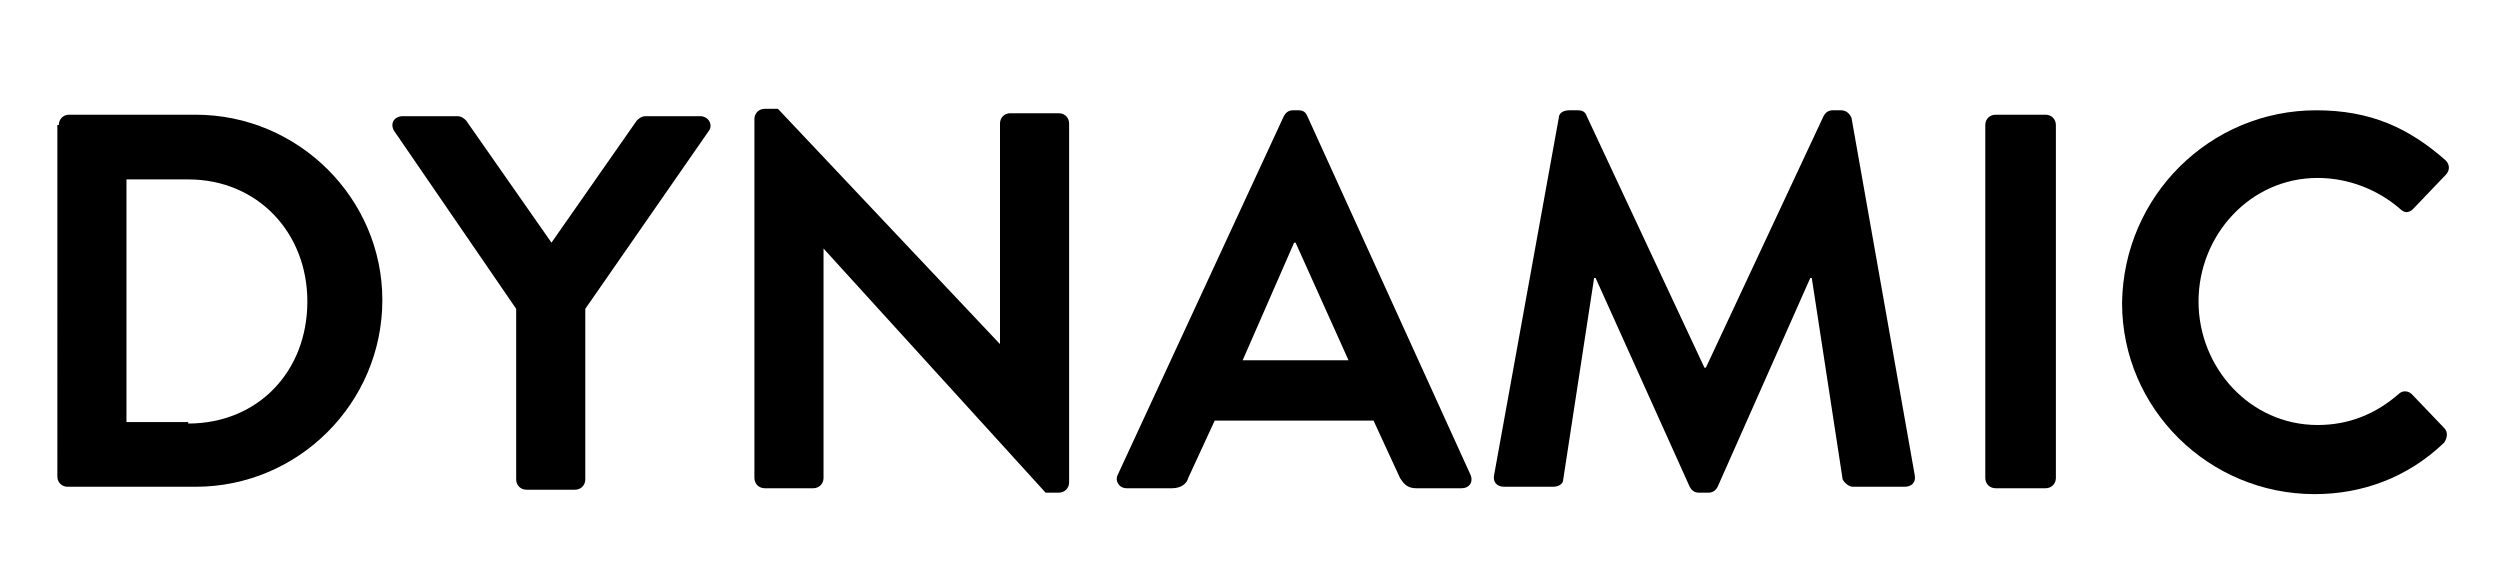
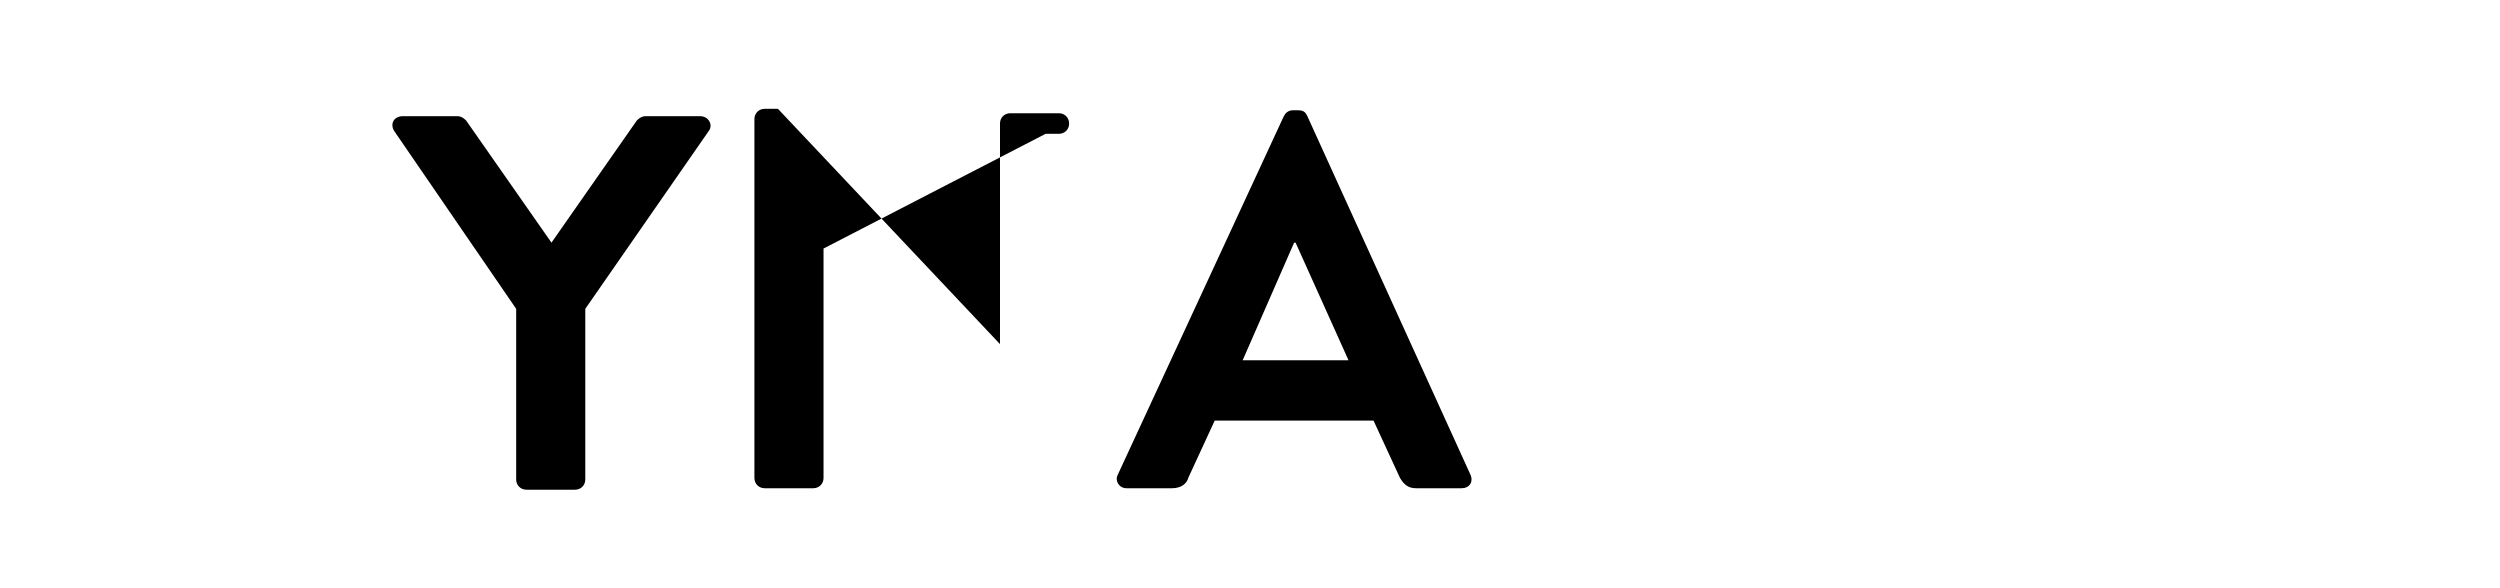
<svg xmlns="http://www.w3.org/2000/svg" version="1.1" id="Layer_1" x="0px" y="0px" viewBox="0 0 170 40" style="enable-background:new 0 0 170 40;" xml:space="preserve">
  <g>
-     <path d="M4,8.5c0-0.4,0.3-0.7,0.7-0.7h8.6c7,0,12.7,5.7,12.7,12.6c0,7-5.7,12.7-12.7,12.7H4.6c-0.4,0-0.7-0.3-0.7-0.7V8.5z    M12.8,28.8c4.7,0,8.1-3.5,8.1-8.3c0-4.7-3.4-8.3-8.1-8.3H8.6v16.5H12.8z" />
    <path d="M35.1,21L26.8,8.9c-0.3-0.5,0-1,0.6-1h3.7c0.3,0,0.5,0.2,0.6,0.3l5.8,8.3l5.8-8.3c0.1-0.1,0.3-0.3,0.6-0.3h3.7   c0.6,0,0.9,0.6,0.6,1L39.8,21v11.6c0,0.4-0.3,0.7-0.7,0.7h-3.3c-0.4,0-0.7-0.3-0.7-0.7V21z" />
-     <path d="M51.3,8.1c0-0.4,0.3-0.7,0.7-0.7h0.9l15.1,16h0v-15c0-0.4,0.3-0.7,0.7-0.7H72c0.4,0,0.7,0.3,0.7,0.7v24.4   c0,0.4-0.3,0.7-0.7,0.7h-0.9L56,16.9h0v15.6c0,0.4-0.3,0.7-0.7,0.7H52c-0.4,0-0.7-0.3-0.7-0.7V8.1z" />
+     <path d="M51.3,8.1c0-0.4,0.3-0.7,0.7-0.7h0.9l15.1,16h0v-15c0-0.4,0.3-0.7,0.7-0.7H72c0.4,0,0.7,0.3,0.7,0.7c0,0.4-0.3,0.7-0.7,0.7h-0.9L56,16.9h0v15.6c0,0.4-0.3,0.7-0.7,0.7H52c-0.4,0-0.7-0.3-0.7-0.7V8.1z" />
    <path d="M76,32.3L87.3,7.9c0.1-0.2,0.3-0.4,0.6-0.4h0.4c0.4,0,0.5,0.2,0.6,0.4L100,32.3c0.2,0.5-0.1,0.9-0.6,0.9h-3.1   c-0.5,0-0.8-0.2-1.1-0.7l-1.8-3.9H82.6l-1.8,3.9c-0.1,0.4-0.5,0.7-1.1,0.7h-3.1C76.1,33.2,75.8,32.7,76,32.3z M91.7,24.5l-3.6-8   h-0.1l-3.5,8H91.7z" />
-     <path d="M106,8c0-0.3,0.3-0.5,0.7-0.5h0.6c0.3,0,0.5,0.1,0.6,0.4l8,17.1c0.1,0,0.1,0,0.1,0l8-17.1c0.1-0.2,0.3-0.4,0.6-0.4h0.6   c0.4,0,0.6,0.3,0.7,0.5l4.3,24.3c0.1,0.5-0.2,0.8-0.7,0.8H126c-0.3,0-0.6-0.3-0.7-0.5l-2.1-13.7c0,0-0.1,0-0.1,0l-6.3,14.2   c-0.1,0.2-0.3,0.4-0.6,0.4h-0.7c-0.3,0-0.5-0.2-0.6-0.4l-6.4-14.2c0,0-0.1,0-0.1,0l-2.1,13.7c0,0.3-0.3,0.5-0.7,0.5h-3.3   c-0.5,0-0.8-0.3-0.7-0.8L106,8z" />
-     <path d="M135,8.5c0-0.4,0.3-0.7,0.7-0.7h3.4c0.4,0,0.7,0.3,0.7,0.7v24c0,0.4-0.3,0.7-0.7,0.7h-3.4c-0.4,0-0.7-0.3-0.7-0.7V8.5z" />
-     <path d="M157.5,7.5c3.7,0,6.3,1.2,8.8,3.4c0.3,0.3,0.3,0.7,0,1l-2.2,2.3c-0.3,0.3-0.6,0.3-0.9,0c-1.5-1.3-3.5-2.1-5.6-2.1   c-4.6,0-8.1,3.9-8.1,8.4c0,4.5,3.5,8.4,8.1,8.4c2.2,0,4-0.8,5.5-2.1c0.3-0.3,0.7-0.2,0.9,0l2.2,2.3c0.3,0.3,0.2,0.7,0,1   c-2.5,2.4-5.6,3.5-8.8,3.5c-7.2,0-13.1-5.8-13.1-13C144.4,13.3,150.3,7.5,157.5,7.5z" />
  </g>
</svg>